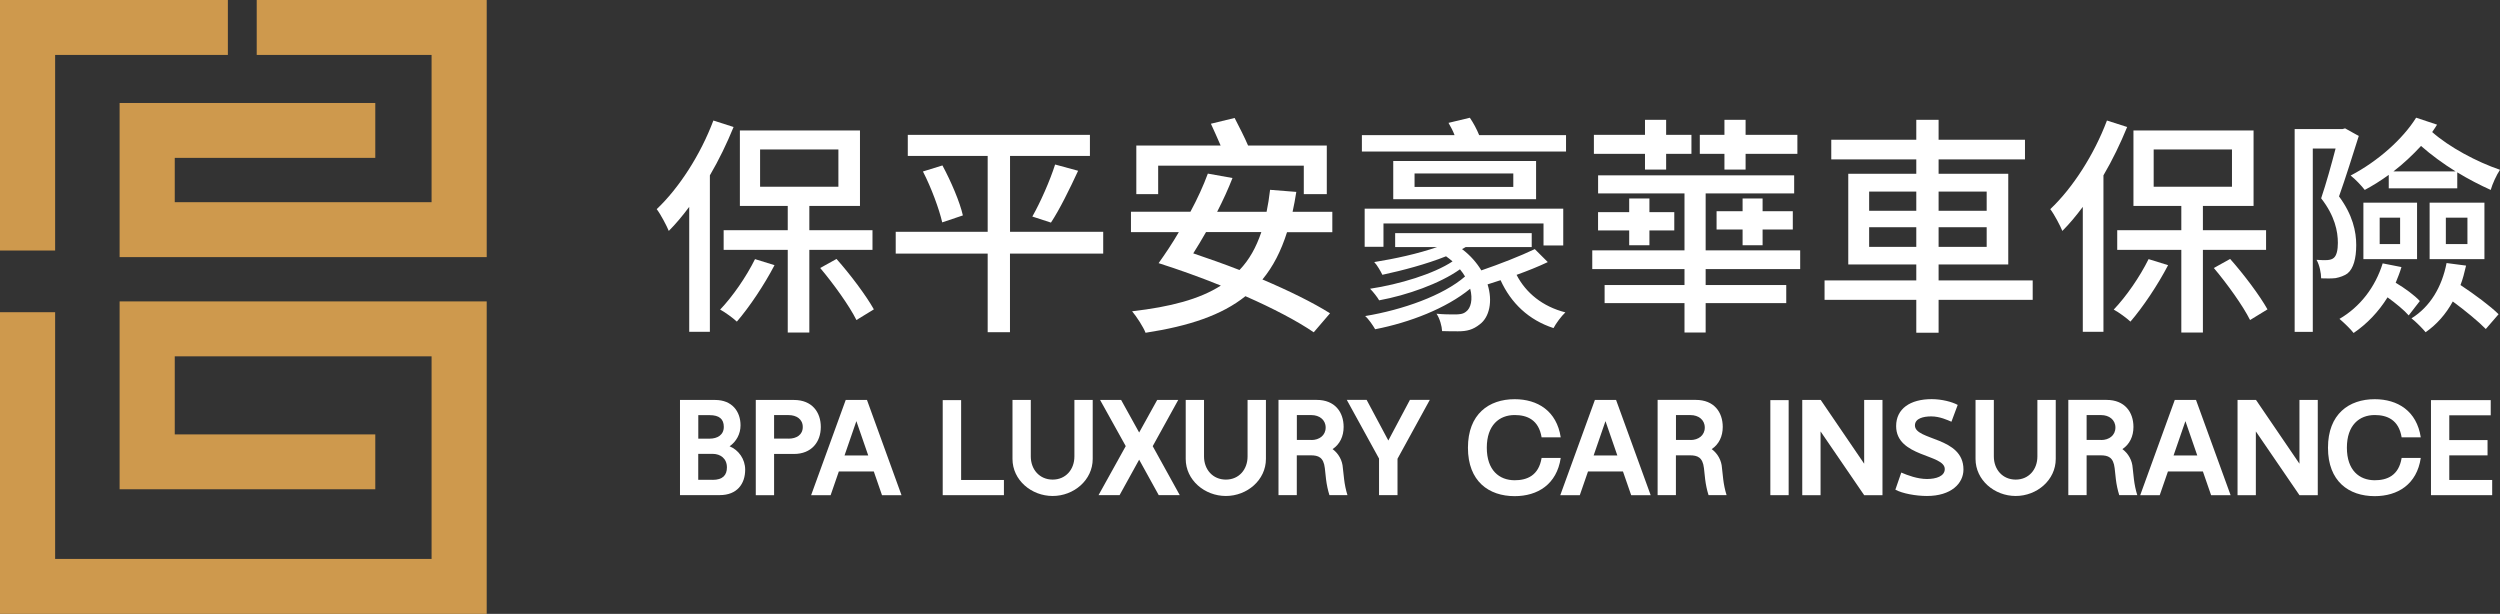
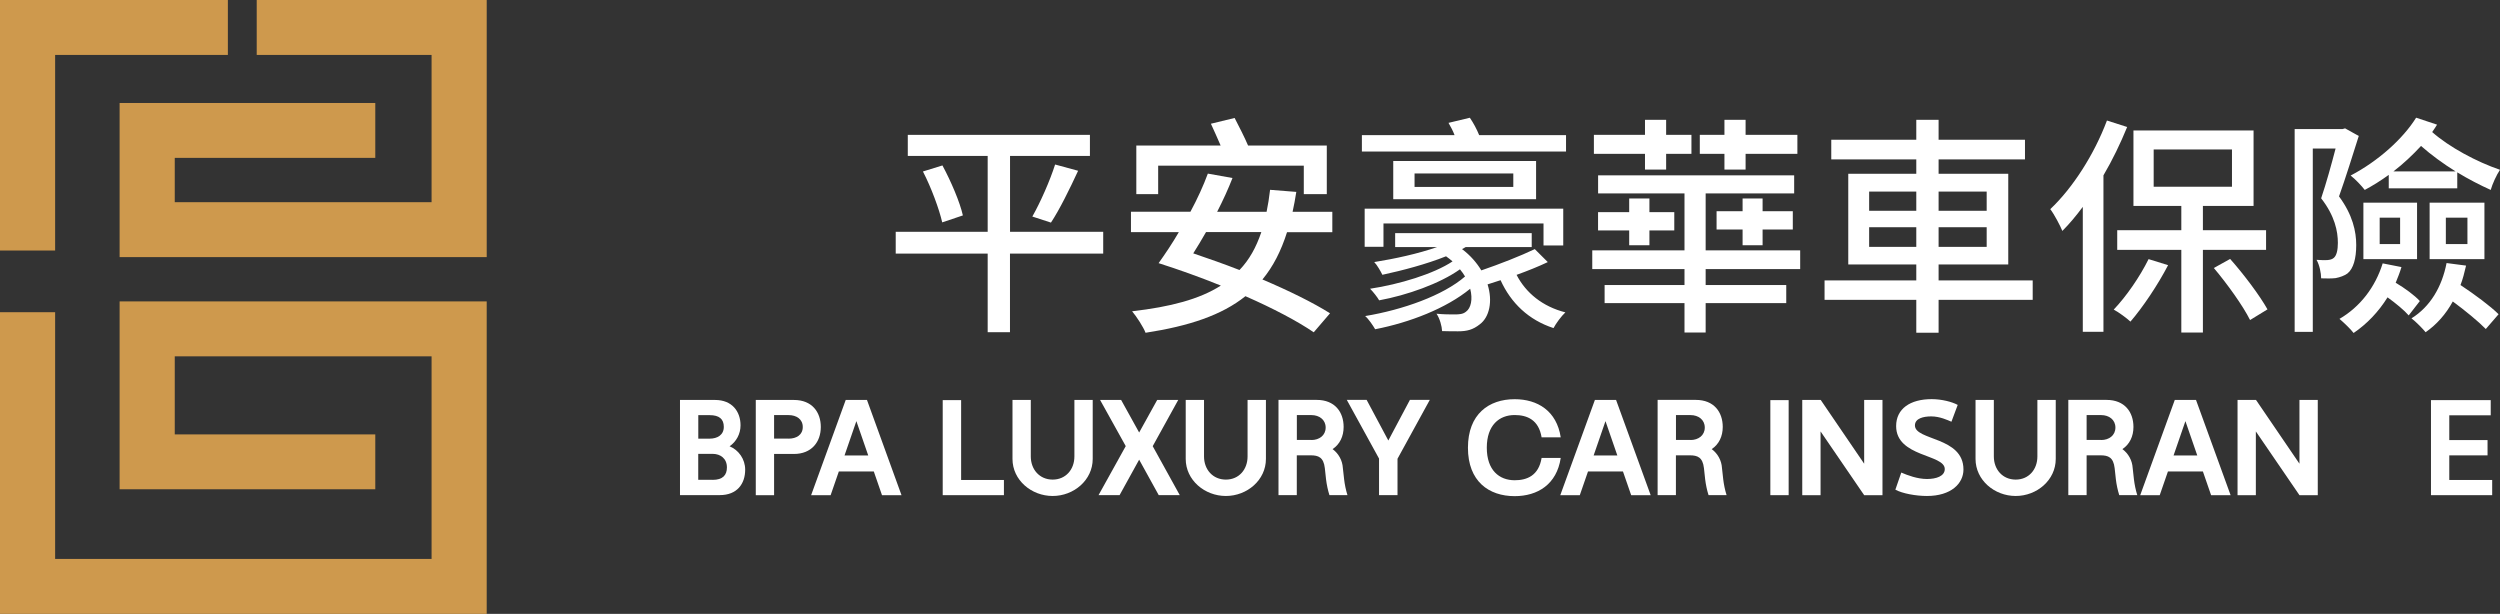
<svg xmlns="http://www.w3.org/2000/svg" width="224" height="55" viewBox="0 0 224 55" fill="none">
  <rect x="0" y="0" width="224" height="55" fill="#333333" stroke="none" />
  <g clip-path="url(#clip0_46_761)">
    <path d="M4.94 22.447H0V0H20.417V4.922H4.94V22.447Z" fill="#CE994D" />
    <path d="M43.609 55H0V27.973H4.94V50.083H38.669V31.929H15.658V38.923H33.626V43.84H10.717V27.007H43.609V55Z" fill="#CE994D" />
    <path d="M43.609 23.037H10.717V9.228H33.626V14.145H15.658V18.116H38.669V4.922H23.002V0H43.609V23.037Z" fill="#CE994D" />
    <path d="M60.927 35.836H64.075C65.593 35.836 66.352 36.865 66.352 38.114C66.352 38.884 65.97 39.572 65.372 39.987C66.19 40.328 66.768 41.138 66.768 42.084C66.768 43.347 66.048 44.362 64.491 44.362H60.927V35.831V35.836ZM63.58 39.304C64.29 39.304 64.853 38.962 64.853 38.25C64.853 37.538 64.437 37.197 63.58 37.197H62.567V39.304H63.58ZM63.85 42.996C64.765 42.996 65.132 42.567 65.132 41.879C65.132 41.084 64.555 40.665 63.85 40.665H62.562V42.991H63.85V42.996Z" fill="white" />
    <path d="M69.358 40.679V44.367H67.718V35.836H71.135C72.76 35.836 73.544 36.928 73.544 38.26C73.544 39.592 72.721 40.675 71.135 40.675H69.358V40.679ZM70.655 39.304C71.365 39.304 71.928 38.962 71.928 38.26C71.928 37.558 71.365 37.192 70.655 37.192H69.358V39.299H70.655V39.304Z" fill="white" />
    <path d="M77.681 35.836L80.775 44.367H79.027L78.293 42.245H75.159L74.425 44.367H72.677L75.776 35.836H77.686H77.681ZM75.664 40.811H77.794L76.731 37.733L75.669 40.811H75.664Z" fill="white" />
    <path d="M86.117 35.851V43.006H89.951V44.367H84.467V35.851H86.122H86.117Z" fill="white" />
    <path d="M96.266 35.836H97.907V41.118C97.907 43.016 96.218 44.44 94.318 44.44C92.418 44.44 90.719 43.021 90.719 41.118V35.836H92.359V40.899C92.359 42.065 93.143 42.972 94.318 42.972C95.493 42.972 96.266 42.065 96.266 40.899V35.836Z" fill="white" />
    <path d="M100.869 39.977L98.568 35.836H100.453L102.068 38.753L103.684 35.836H105.569L103.283 39.977L105.706 44.362H103.821L102.068 41.187L100.316 44.362H98.43L100.864 39.977H100.869Z" fill="white" />
    <path d="M111.787 35.836H113.427V41.118C113.427 43.016 111.738 44.44 109.838 44.44C107.939 44.44 106.24 43.021 106.24 41.118V35.836H107.88V40.899C107.88 42.065 108.663 42.972 109.838 42.972C111.013 42.972 111.782 42.065 111.782 40.899V35.836H111.787Z" fill="white" />
    <path d="M120.429 42.918C120.487 43.406 120.585 43.899 120.732 44.362H119.116C118.97 43.899 118.872 43.421 118.813 42.943L118.705 41.948C118.593 40.967 118.127 40.797 117.432 40.797H116.193V44.362H114.553V35.831H117.981C119.606 35.831 120.389 36.924 120.389 38.255C120.389 39.099 120.047 39.811 119.4 40.24C119.929 40.631 120.282 41.245 120.321 41.943L120.429 42.908V42.918ZM117.506 39.426C118.206 39.426 118.779 39.011 118.779 38.309C118.779 37.606 118.206 37.192 117.506 37.192H116.198V39.421H117.506V39.426Z" fill="white" />
    <path d="M128.106 35.836L125.217 41.104V44.362H123.562V41.089L120.673 35.831H122.451L124.394 39.47L126.328 35.831H128.101L128.106 35.836Z" fill="white" />
    <path d="M139.841 41.035C139.484 43.401 137.77 44.455 135.714 44.455C133.403 44.455 131.528 43.133 131.528 40.118C131.528 37.104 133.398 35.768 135.714 35.768C137.77 35.768 139.484 36.821 139.841 39.187H138.128C137.868 37.606 136.821 37.187 135.714 37.187C134.333 37.187 133.217 38.094 133.217 40.114C133.217 42.133 134.333 43.03 135.714 43.03C136.816 43.03 137.868 42.616 138.128 41.031H139.841V41.035Z" fill="white" />
    <path d="M144.801 35.836L147.9 44.367H146.153L145.418 42.245H142.285L141.55 44.367H139.802L142.902 35.836H144.811H144.801ZM142.784 40.811H144.914L143.851 37.733L142.789 40.811H142.784Z" fill="white" />
    <path d="M154.397 42.918C154.456 43.406 154.554 43.899 154.701 44.362H153.085C152.938 43.899 152.841 43.421 152.782 42.943L152.674 41.948C152.561 40.967 152.096 40.797 151.401 40.797H150.162V44.362H148.522V35.831H151.949C153.575 35.831 154.358 36.924 154.358 38.255C154.358 39.099 154.016 39.811 153.369 40.24C153.898 40.631 154.251 41.245 154.29 41.943L154.397 42.908V42.918ZM151.475 39.426C152.175 39.426 152.748 39.011 152.748 38.309C152.748 37.606 152.175 37.192 151.475 37.192H150.167V39.421H151.475V39.426Z" fill="white" />
    <path d="M160.263 35.851V44.367H158.623V35.851H160.263Z" fill="white" />
    <path d="M163.137 35.836L167.029 41.548V35.836H168.67V44.367H167.029L163.122 38.655V44.367H161.482V35.836H163.132H163.137Z" fill="white" />
    <path d="M170.359 42.343C170.922 42.587 171.803 42.918 172.66 42.918C173.468 42.918 174.251 42.674 174.251 42.026C174.251 40.679 169.894 40.972 169.894 38.177C169.894 36.631 171.142 35.763 173.076 35.763C173.982 35.763 174.912 36.007 175.411 36.28L174.848 37.787C174.506 37.641 173.806 37.309 173.037 37.309C172.351 37.309 171.578 37.48 171.578 38.119C171.578 39.489 175.926 39.114 175.926 42.065C175.926 43.328 174.809 44.44 172.655 44.44C171.676 44.44 170.452 44.221 169.825 43.874L170.354 42.343H170.359Z" fill="white" />
    <path d="M182.555 35.836H184.195V41.118C184.195 43.016 182.506 44.44 180.606 44.44C178.706 44.44 177.008 43.021 177.008 41.118V35.836H178.648V40.899C178.648 42.065 179.431 42.972 180.606 42.972C181.781 42.972 182.55 42.065 182.55 40.899V35.836H182.555Z" fill="white" />
    <path d="M191.196 42.918C191.255 43.406 191.353 43.899 191.5 44.362H189.884C189.737 43.899 189.639 43.421 189.581 42.943L189.473 41.948C189.36 40.967 188.895 40.797 188.2 40.797H186.961V44.362H185.321V35.831H188.748C190.374 35.831 191.157 36.924 191.157 38.255C191.157 39.099 190.814 39.811 190.168 40.24C190.697 40.631 191.049 41.245 191.089 41.943L191.196 42.908V42.918ZM188.268 39.426C188.969 39.426 189.541 39.011 189.541 38.309C189.541 37.606 188.969 37.192 188.268 37.192H186.961V39.421H188.268V39.426Z" fill="white" />
    <path d="M196.763 35.836L199.862 44.367H198.114L197.38 42.245H194.247L193.512 44.367H191.764L194.859 35.836H196.768H196.763ZM194.746 40.811H196.876L195.813 37.733L194.751 40.811H194.746Z" fill="white" />
    <path d="M202.139 35.836L206.031 41.548V35.836H207.672V44.367H206.031L202.124 38.655V44.367H200.484V35.836H202.139Z" fill="white" />
-     <path d="M216.901 41.035C216.548 43.401 214.835 44.455 212.773 44.455C210.457 44.455 208.587 43.133 208.587 40.118C208.587 37.104 210.462 35.768 212.773 35.768C214.83 35.768 216.543 36.821 216.901 39.187H215.187C214.932 37.606 213.875 37.187 212.778 37.187C211.393 37.187 210.281 38.094 210.281 40.114C210.281 42.133 211.393 43.03 212.778 43.03C213.88 43.03 214.932 42.616 215.187 41.031H216.901V41.035Z" fill="white" />
    <path d="M223.168 35.851V37.211H219.456V39.431H222.884V40.801H219.456V43.006H223.3V44.367H217.816V35.851H223.168Z" fill="white" />
-     <path d="M65.73 11.379C65.127 12.852 64.418 14.325 63.605 15.711V29.729H61.754V18.535C61.172 19.32 60.545 20.071 59.923 20.691C59.737 20.232 59.194 19.198 58.841 18.74C60.858 16.832 62.773 13.847 63.918 10.799L65.73 11.379ZM69.397 23.759C68.481 25.52 67.15 27.509 66.023 28.817C65.691 28.505 64.961 27.968 64.525 27.739C65.651 26.558 66.856 24.817 67.649 23.217L69.397 23.759ZM72.516 22.388V29.792H70.582V22.388H64.839V20.627H70.582V18.452H66.293V11.691H77.054V18.452H72.516V20.627H78.175V22.388H72.516ZM68.104 16.73H75.12V13.394H68.104V16.73ZM74.949 23.198C76.217 24.627 77.612 26.495 78.298 27.719L76.736 28.675C76.109 27.412 74.694 25.441 73.49 24.012L74.949 23.203V23.198Z" fill="white" />
    <path d="M98.842 22.72H90.494V29.768H88.496V22.72H80.256V20.769H88.496V13.97H81.338V12.082H97.657V13.97H90.499V20.769H98.847V22.72H98.842ZM84.442 14.823C85.211 16.252 86.004 18.101 86.274 19.301L84.423 19.925C84.154 18.745 83.444 16.813 82.695 15.365L84.442 14.823ZM92.496 19.403C93.206 18.16 94.078 16.189 94.538 14.74L96.599 15.301C95.85 16.921 94.935 18.784 94.166 19.945L92.501 19.403H92.496Z" fill="white" />
    <path d="M115.322 20.793C114.783 22.496 114.073 23.881 113.114 25.042C115.464 26.037 117.653 27.115 119.17 28.071L117.711 29.773C116.257 28.778 114.049 27.617 111.591 26.539C109.466 28.241 106.553 29.212 102.641 29.817C102.455 29.319 101.853 28.388 101.437 27.89C104.869 27.495 107.474 26.812 109.388 25.588C107.493 24.822 105.559 24.134 103.811 23.578C104.374 22.788 105.021 21.837 105.623 20.798H101.334V18.974H106.661C107.288 17.813 107.826 16.633 108.223 15.555L110.431 15.95C110.054 16.925 109.579 17.959 109.055 18.979H113.486C113.613 18.379 113.716 17.715 113.799 17.008L116.149 17.194C116.047 17.818 115.944 18.418 115.816 18.979H119.376V20.803H115.317L115.322 20.793ZM103.772 17.394H101.814V13.038H109.368C109.099 12.414 108.766 11.667 108.497 11.087L110.622 10.57C111.018 11.336 111.518 12.311 111.826 13.038H118.881V17.394H116.82V14.843H103.772V17.394ZM108.061 20.793C107.665 21.476 107.292 22.12 106.915 22.701C108.267 23.159 109.682 23.657 111.058 24.193C111.934 23.281 112.556 22.159 113.016 20.793H108.061Z" fill="white" />
    <path d="M140.316 12.106V13.579H122.025V12.106H130.328C130.182 11.711 129.976 11.341 129.785 11.009L131.699 10.55C132.013 11.009 132.326 11.589 132.532 12.106H140.316ZM122.274 18.696H140.067V21.993H138.299V20.023H123.959V22.115H122.274V18.696ZM138.676 23.486C137.844 23.881 136.865 24.276 135.885 24.627C136.718 26.247 138.216 27.466 140.258 27.988C139.886 28.339 139.425 28.963 139.195 29.397C136.967 28.671 135.386 27.159 134.451 25.105C134.054 25.232 133.663 25.354 133.286 25.481C133.765 26.993 133.452 28.427 132.581 29.066C131.978 29.544 131.435 29.685 130.647 29.685C130.25 29.685 129.731 29.685 129.212 29.666C129.193 29.232 129.006 28.544 128.713 28.11C129.339 28.173 129.942 28.173 130.314 28.173C130.749 28.173 131.082 28.154 131.357 27.924C131.792 27.612 131.978 26.827 131.729 25.871C129.584 27.632 126.299 28.9 123.214 29.5C123.009 29.149 122.632 28.588 122.318 28.319C125.692 27.759 129.31 26.476 131.268 24.773C131.146 24.564 130.999 24.359 130.813 24.13C129.002 25.417 126.069 26.451 123.572 26.91C123.405 26.617 123.033 26.144 122.759 25.871C125.383 25.476 128.463 24.544 130.147 23.422C129.961 23.256 129.77 23.11 129.565 22.964C127.797 23.671 125.692 24.227 123.861 24.622C123.733 24.354 123.381 23.73 123.131 23.481C124.962 23.188 127.063 22.735 128.771 22.135H125.006V20.891H137.242V22.135H131.332C131.229 22.198 131.122 22.261 130.999 22.32C131.748 22.881 132.331 23.564 132.727 24.227C134.373 23.666 136.267 22.92 137.516 22.32L138.681 23.481L138.676 23.486ZM137.633 14.428V17.847H124.835V14.428H137.633ZM135.592 15.545H126.744V16.75H135.592V15.545Z" fill="white" />
    <path d="M152.826 24.11V25.539H160.048V27.159H152.826V29.793H150.931V27.159H143.773V25.539H150.931V24.11H142.667V22.432H150.931V17.33H143.19V15.711H160.757V17.33H152.826V22.432H161.296V24.11H152.826ZM147.391 13.784H142.813V12.082H147.391V10.736H149.286V12.082H151.553V13.784H149.286V15.194H147.391V13.784ZM147.788 17.784V19.008H150.016V20.647H147.788V21.974H145.976V20.647H143.186V19.008H145.976V17.784H147.788ZM154.51 13.784H152.302V12.082H154.51V10.736H156.405V12.082H161.046V13.784H156.405V15.194H154.51V13.784ZM156.136 21.974V20.564H153.805V18.925H156.136V17.784H157.928V18.925H160.635V20.564H157.928V21.974H156.136Z" fill="white" />
    <path d="M182.129 26.866H173.698V29.812H171.7V26.866H163.48V25.125H171.7V23.696H165.605V15.57H171.7V14.282H164.082V12.521H171.7V10.736H173.698V12.521H181.438V14.282H173.698V15.57H179.94V23.696H173.698V25.125H182.129V26.866ZM167.475 18.886H171.7V17.165H167.475V18.886ZM171.7 22.12V20.359H167.475V22.12H171.7ZM173.698 17.165V18.886H178.006V17.165H173.698ZM178.006 20.359H173.698V22.12H178.006V20.359Z" fill="white" />
    <path d="M190.594 11.379C189.992 12.852 189.282 14.325 188.469 15.711V29.729H186.619V18.535C186.036 19.32 185.409 20.071 184.787 20.691C184.601 20.232 184.058 19.198 183.705 18.74C185.723 16.832 187.637 13.847 188.783 10.799L190.594 11.379ZM194.261 23.759C193.346 25.52 192.014 27.509 190.888 28.817C190.555 28.505 189.825 27.968 189.39 27.739C190.516 26.558 191.72 24.817 192.513 23.217L194.261 23.759ZM197.38 22.388V29.792H195.446V22.388H189.703V20.627H195.446V18.452H191.157V11.691H201.919V18.452H197.38V20.627H203.04V22.388H197.38ZM192.969 16.73H199.985V13.394H192.969V16.73ZM199.818 23.198C201.086 24.627 202.482 26.495 203.167 27.719L201.605 28.675C200.979 27.412 199.564 25.441 198.359 24.012L199.818 23.203V23.198Z" fill="white" />
    <path d="M211.344 12.189C210.8 13.911 210.159 15.964 209.576 17.598C210.805 19.257 211.118 20.749 211.118 21.954C211.118 23.159 210.869 24.071 210.33 24.505C210.036 24.71 209.684 24.837 209.268 24.92C208.915 24.959 208.435 24.959 207.975 24.939C207.975 24.481 207.828 23.735 207.559 23.281C207.931 23.3 208.264 23.325 208.558 23.3C208.763 23.281 208.954 23.237 209.096 23.115C209.366 22.905 209.473 22.388 209.473 21.769C209.473 20.73 209.204 19.345 207.975 17.769C208.431 16.423 208.91 14.682 209.268 13.311H207.226V29.734H205.601V11.565H209.89L210.12 11.501L211.349 12.184L211.344 12.189ZM215.172 23.925C215.026 24.422 214.839 24.876 214.653 25.334C215.466 25.812 216.362 26.476 216.817 26.973L215.819 28.261C215.422 27.802 214.673 27.183 213.924 26.642C213.111 27.949 212.073 29.027 210.883 29.836C210.634 29.505 209.987 28.88 209.615 28.573C211.466 27.495 212.822 25.734 213.488 23.598L215.172 23.93V23.925ZM214.027 15.672C213.341 16.169 212.612 16.628 211.882 17.018C211.613 16.667 211.011 16.023 210.614 15.73C213.072 14.443 215.295 12.453 216.485 10.545L218.36 11.17C218.213 11.399 218.071 11.628 217.924 11.833C219.442 13.179 221.919 14.506 224 15.213C223.687 15.667 223.315 16.496 223.168 17.018C222.208 16.584 221.19 16.062 220.171 15.443V16.872H214.032V15.667L214.027 15.672ZM211.76 18.159H216.568V23.218H211.76V18.159ZM213.219 21.871H215.05V19.506H213.219V21.871ZM220.024 15.36C218.923 14.677 217.816 13.867 216.925 13.077C216.176 13.887 215.344 14.672 214.448 15.36H220.024ZM220.96 23.798C220.813 24.422 220.671 25.003 220.46 25.539C221.709 26.368 223.143 27.427 223.873 28.154L222.727 29.48C222.061 28.797 220.896 27.841 219.77 27.012C219.148 28.154 218.335 29.066 217.336 29.768C217.106 29.48 216.46 28.817 216.068 28.524C217.733 27.49 218.795 25.725 219.212 23.569L220.96 23.798ZM217.694 18.159H222.605V23.218H217.694V18.159ZM219.148 21.871H221.082V19.506H219.148V21.871Z" fill="white" />
  </g>
  <defs>
    <clipPath id="clip0_46_761">
      <rect width="224" height="55" fill="white" />
    </clipPath>
  </defs>
</svg>